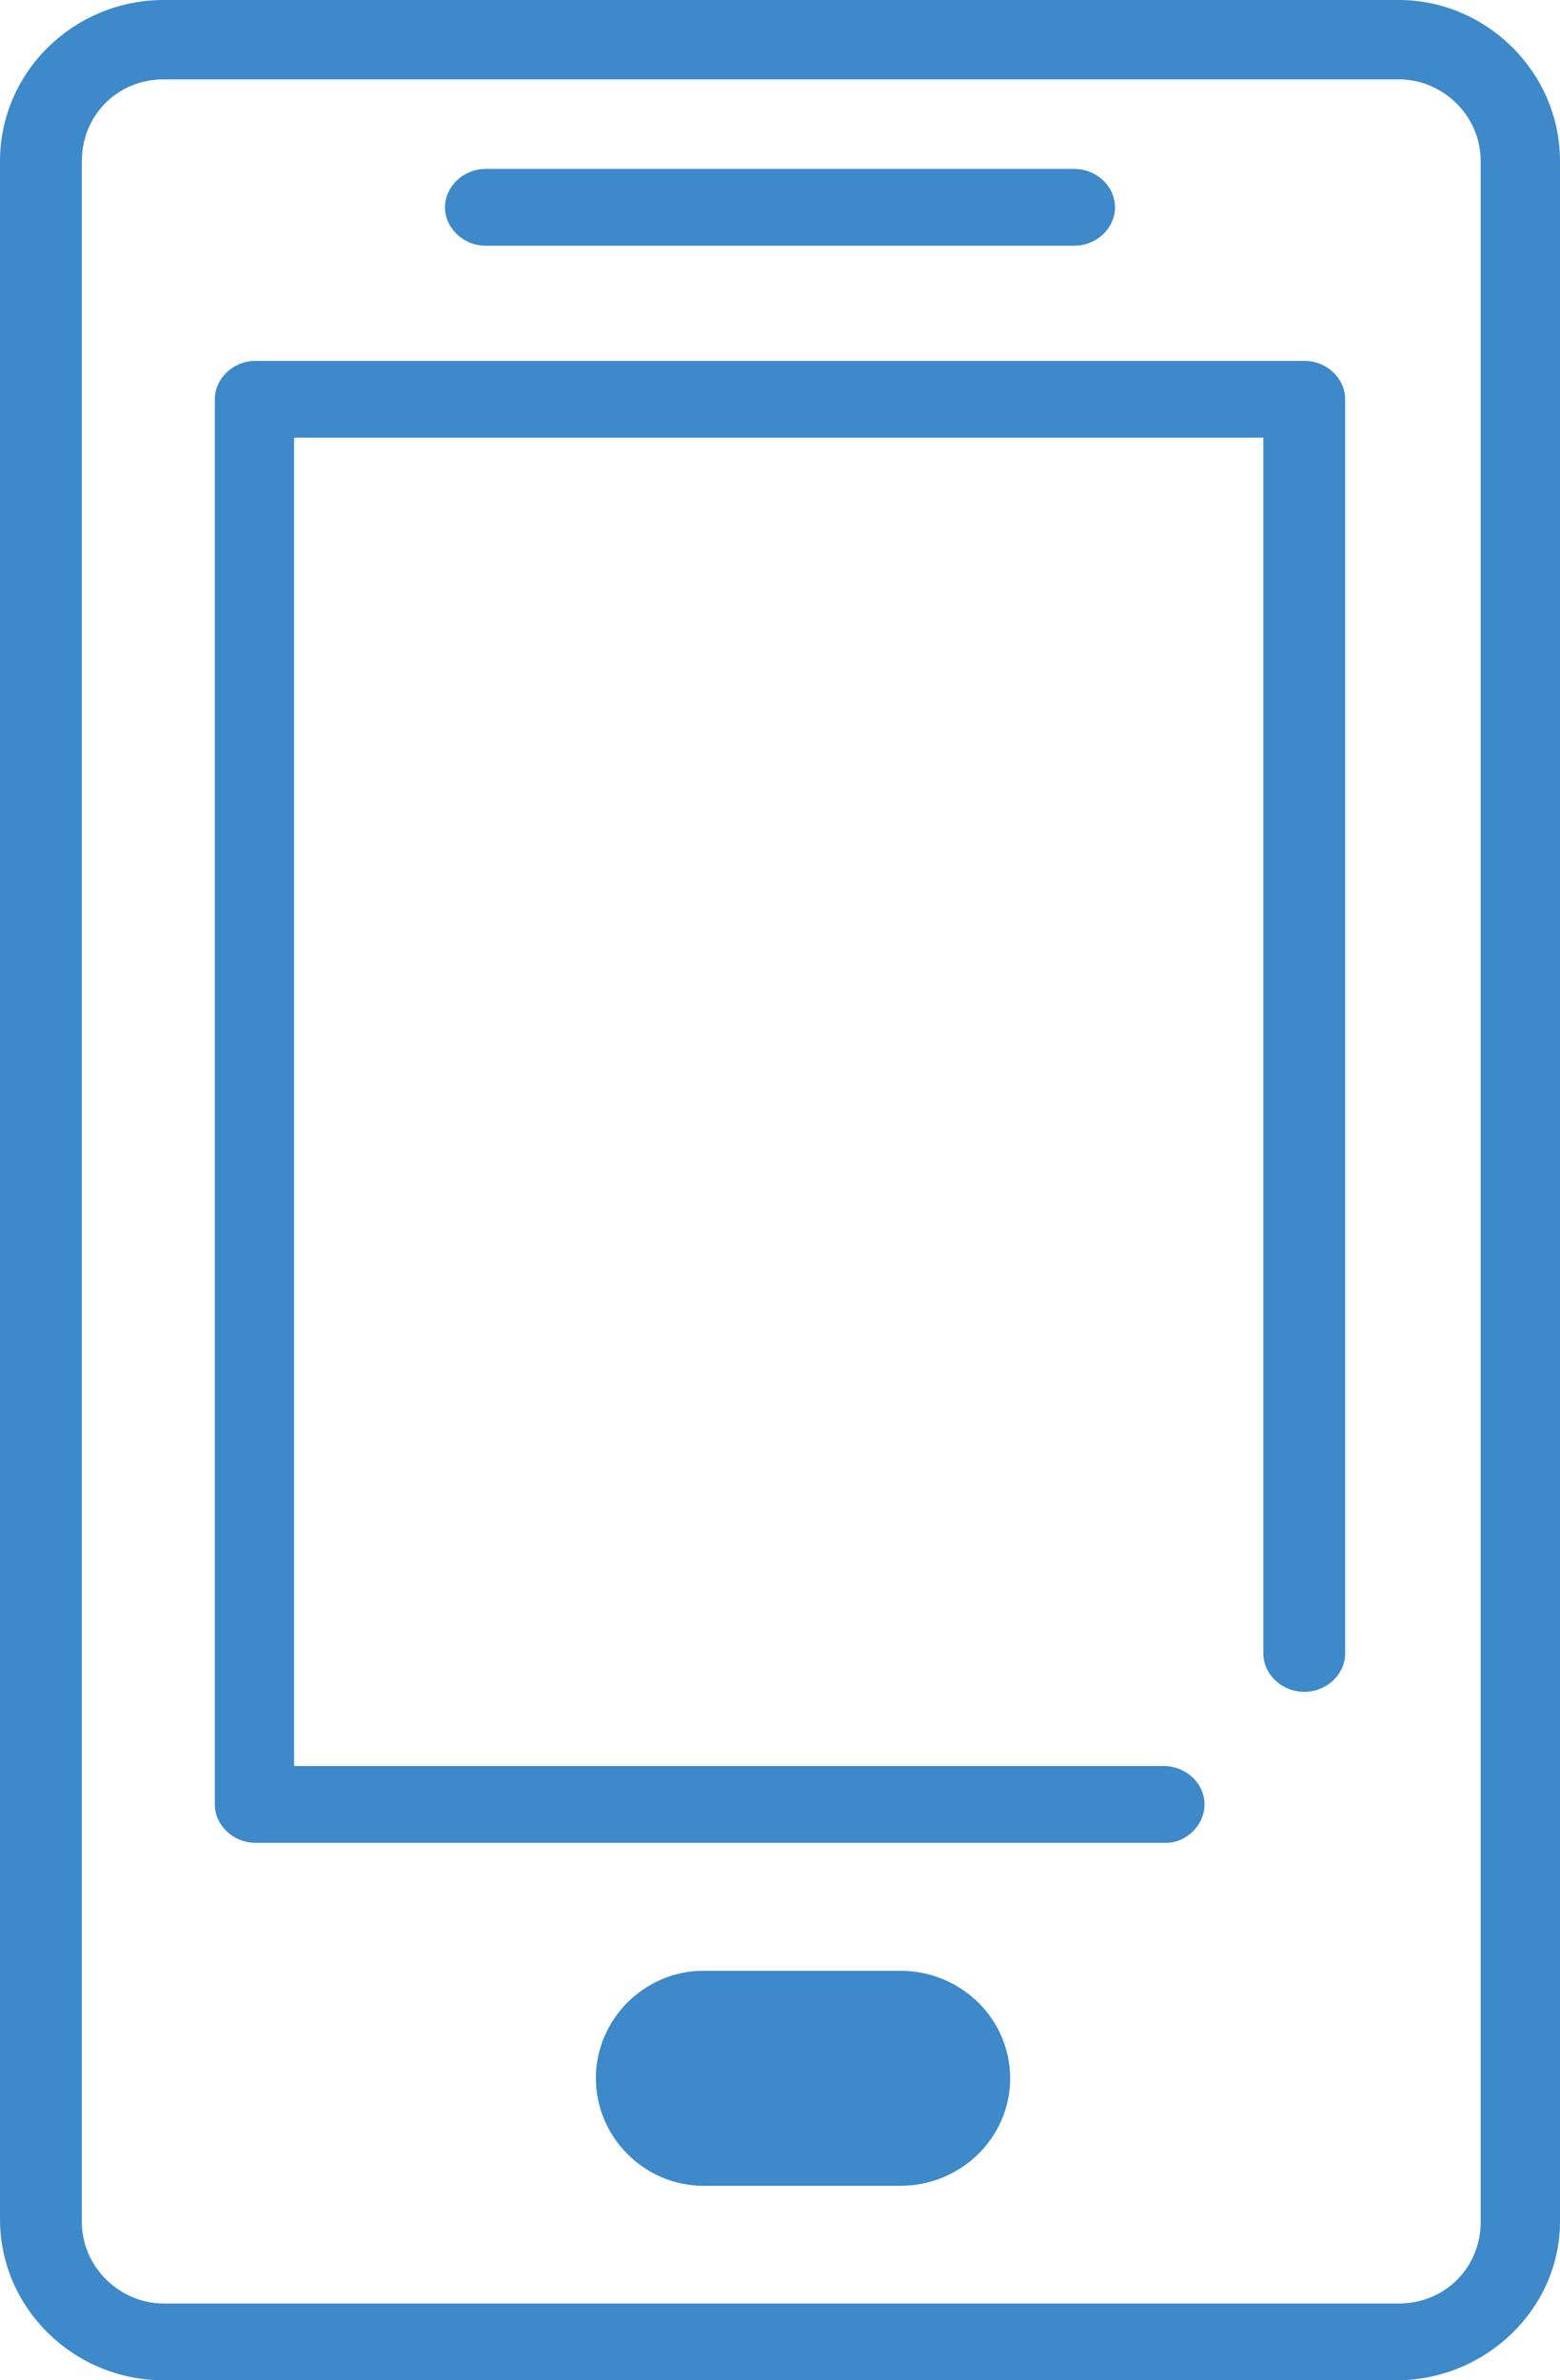
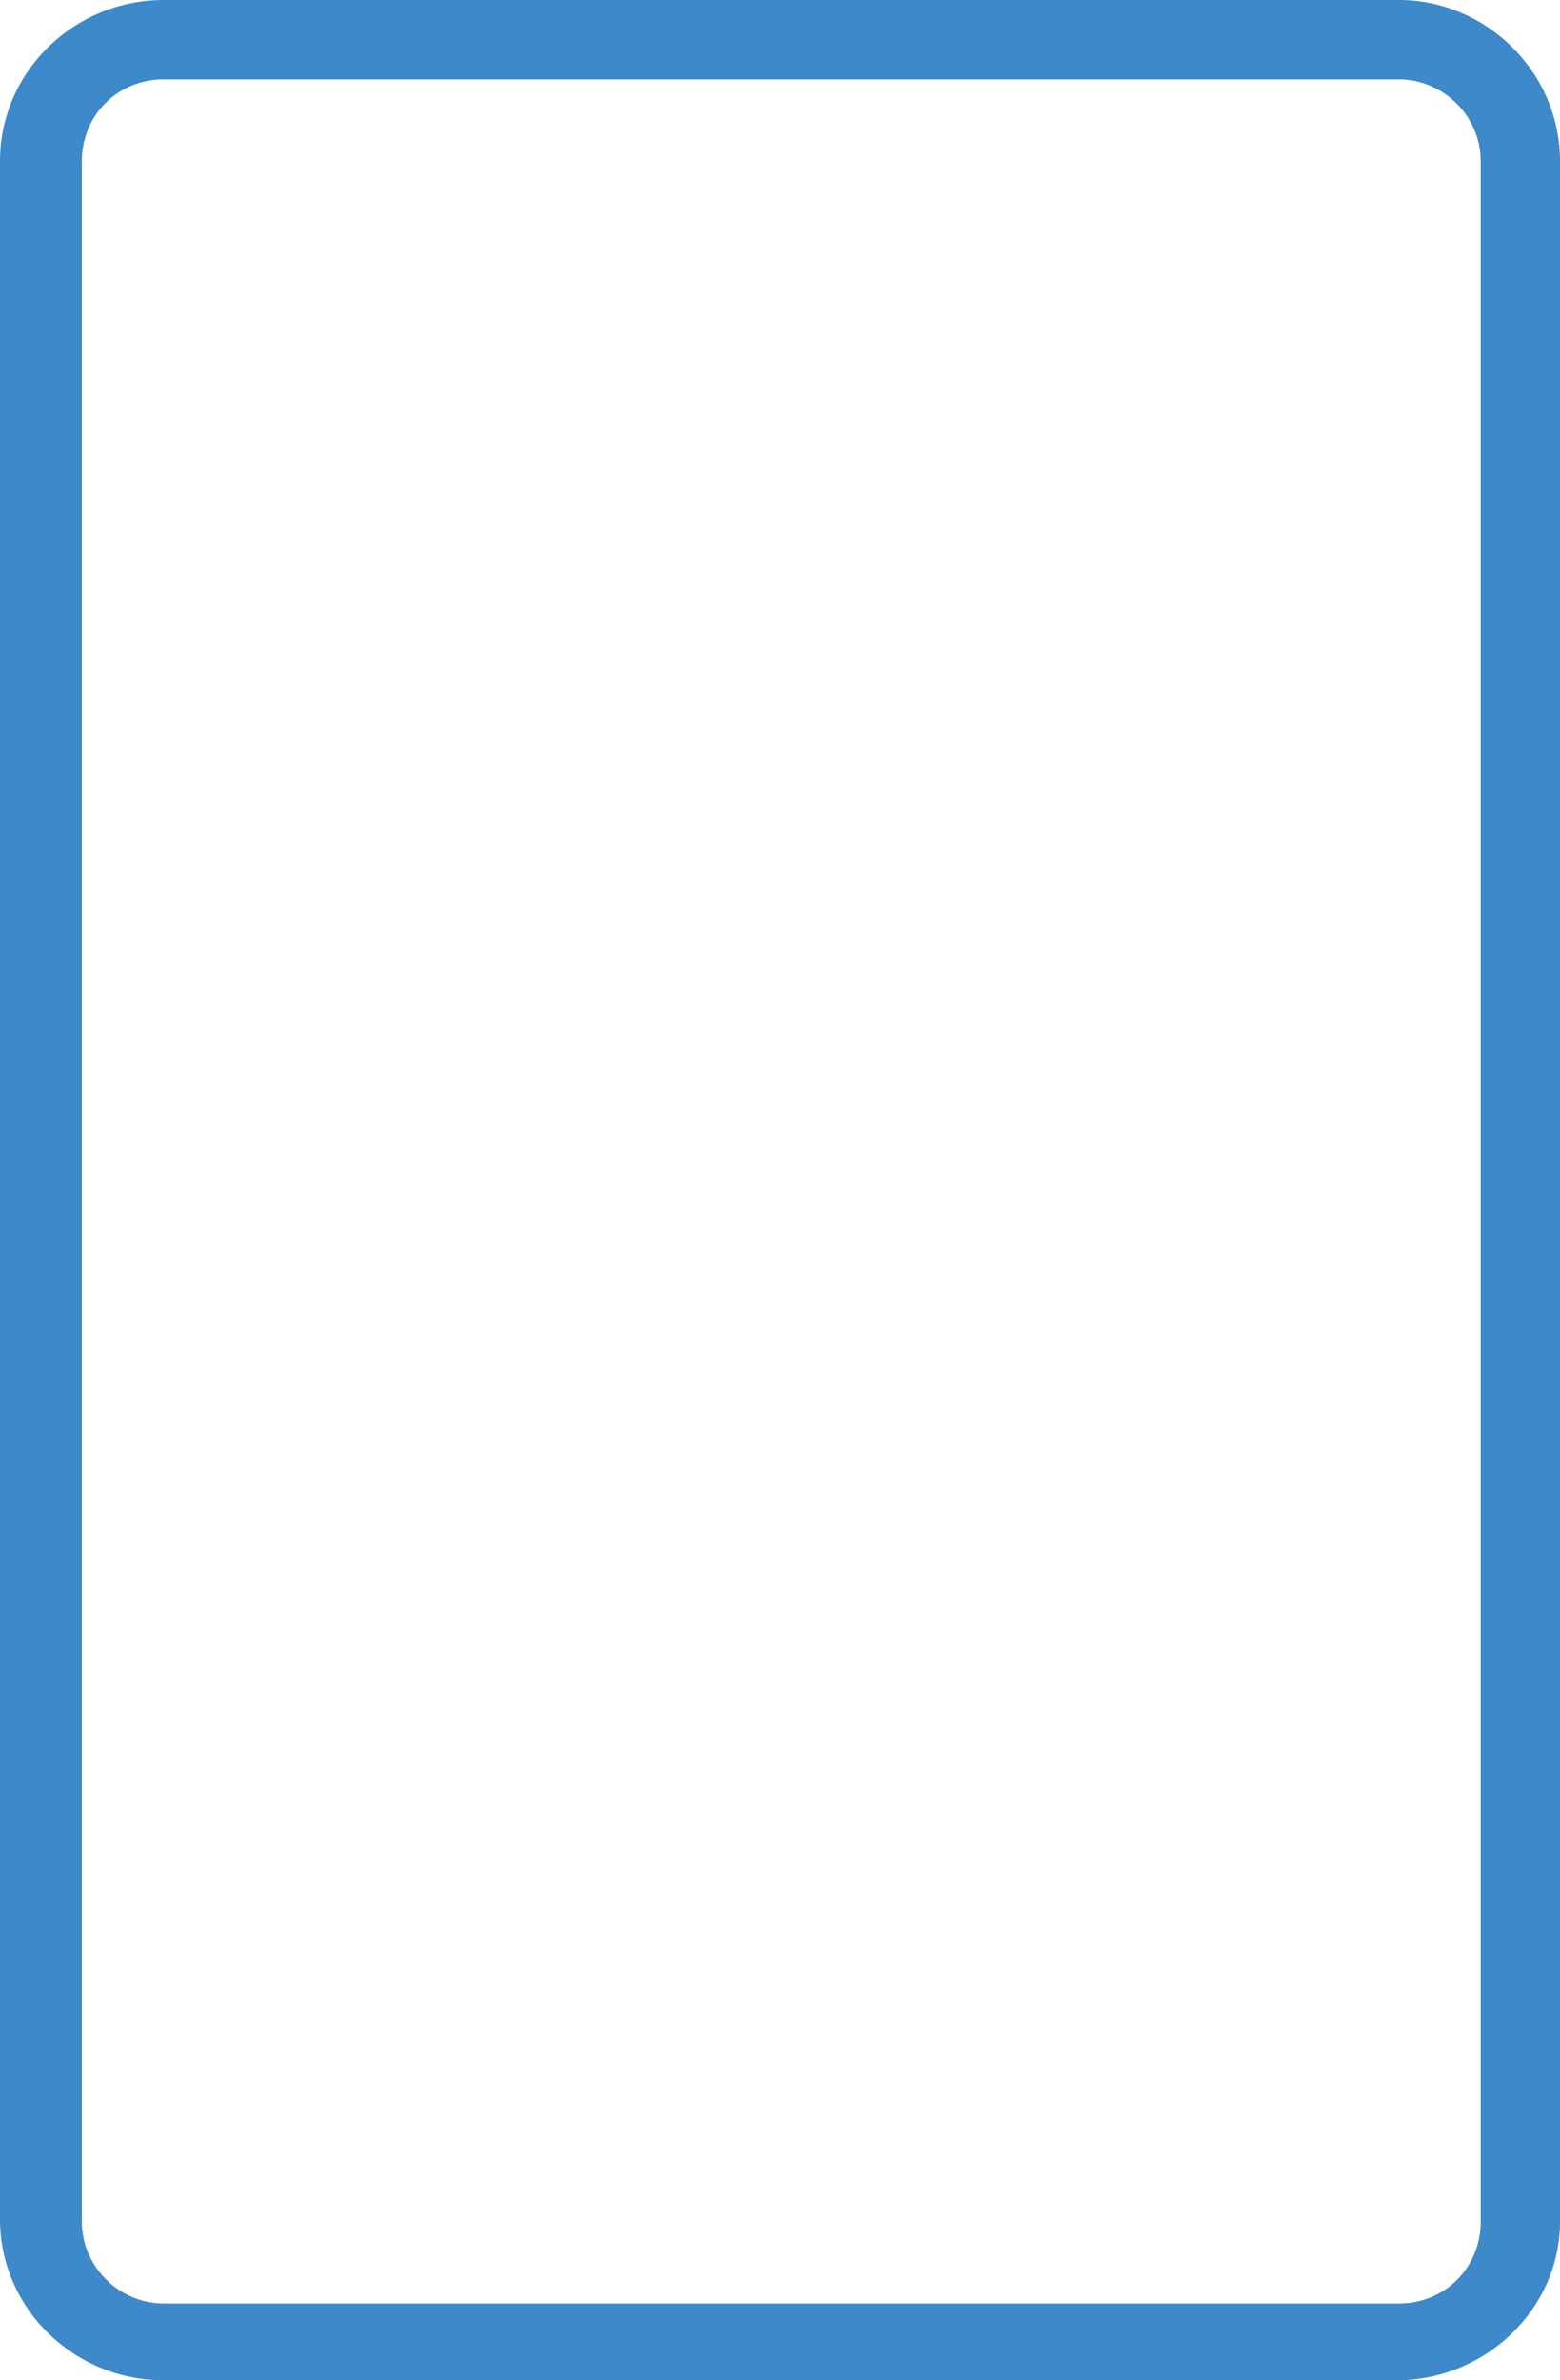
<svg xmlns="http://www.w3.org/2000/svg" id="Isolation_Mode" viewBox="0 0 61 93">
  <style>.st0{fill:#3d89c9}</style>
-   <path class="st0" d="M42 9.6H19c-.9 0-1.6-.7-1.6-1.5s.7-1.5 1.6-1.5h23c.9 0 1.6.7 1.6 1.5s-.7 1.5-1.6 1.5z" />
  <path class="st0" d="M54.6 93H6.4C2.9 93 0 90.2 0 86.7V6.3C0 2.8 2.9 0 6.4 0h48.3C58.1 0 61 2.8 61 6.3v80.5c0 3.4-2.9 6.2-6.4 6.2zM6.4 3.1c-1.8 0-3.2 1.4-3.2 3.2v80.5c0 1.8 1.5 3.2 3.2 3.2h48.3c1.8 0 3.2-1.4 3.2-3.2V6.3c0-1.8-1.5-3.2-3.2-3.2H6.4z" />
-   <path class="st0" d="M45.6 72H10c-.9 0-1.6-.7-1.6-1.5V15.6c0-.8.7-1.5 1.6-1.5h41c.9 0 1.6.7 1.6 1.5v49c0 .8-.7 1.5-1.6 1.5-.9 0-1.6-.7-1.6-1.5V17.1H11.5V69h34c.9 0 1.6.7 1.6 1.5s-.7 1.5-1.5 1.5zm-6.1 9.2c0-2.3-1.9-4.2-4.3-4.2h-7.7c-2.3 0-4.2 1.9-4.2 4.2 0 2.3 1.9 4.2 4.2 4.2h7.7c2.4 0 4.3-1.9 4.3-4.2z" />
</svg>